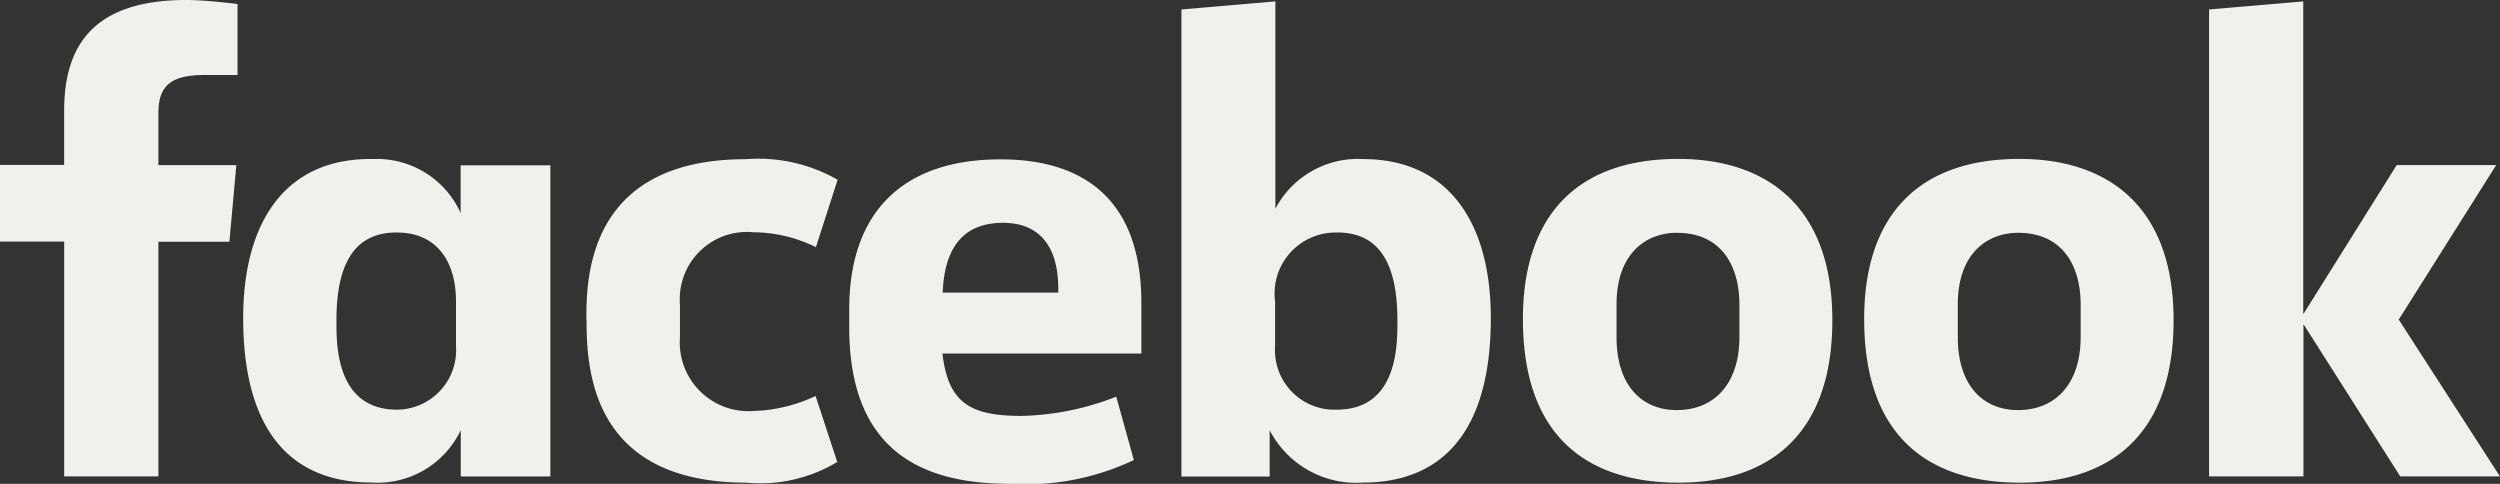
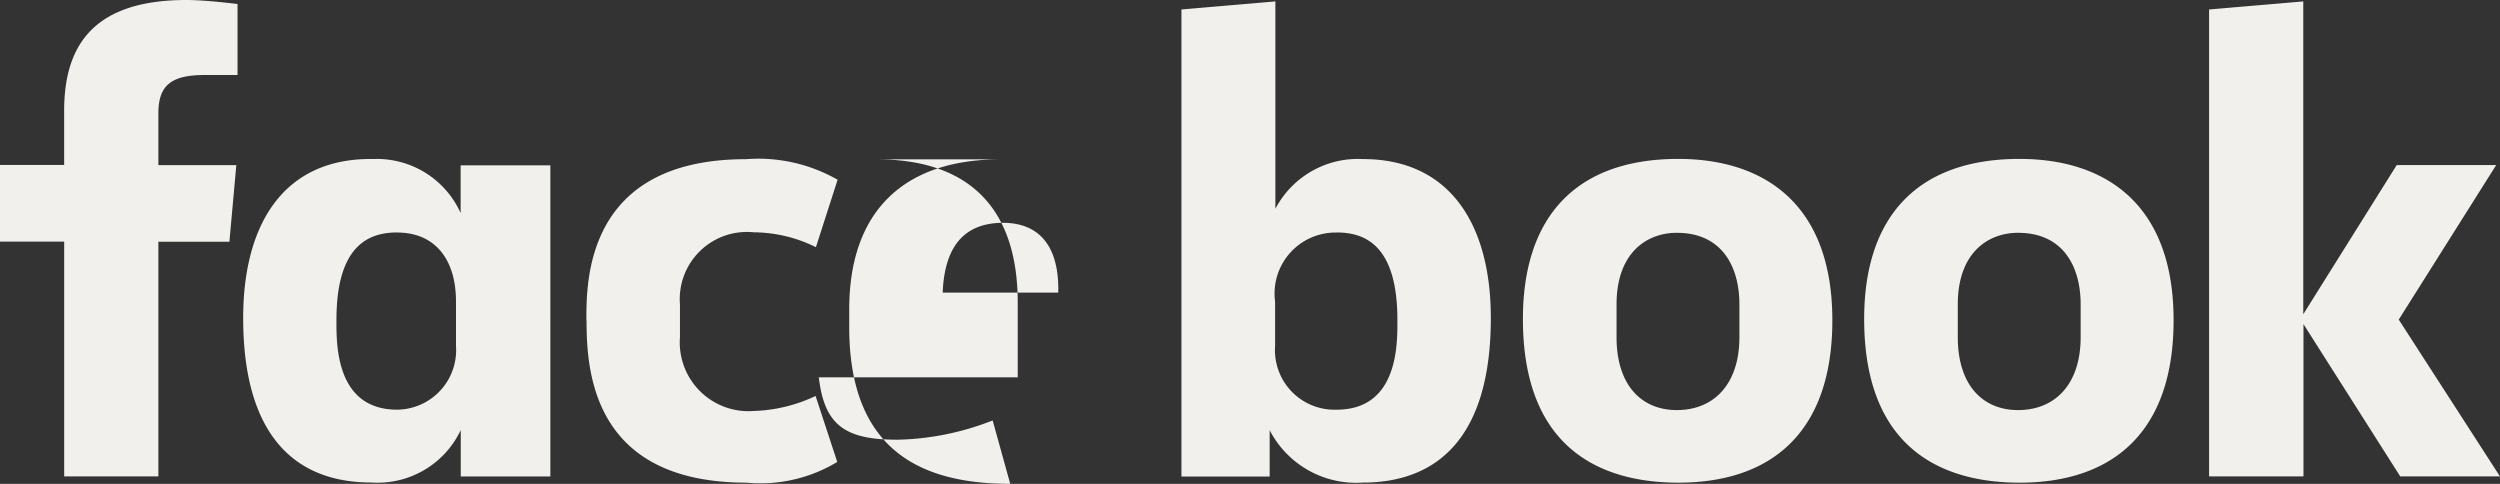
<svg xmlns="http://www.w3.org/2000/svg" width="62.001" height="12" viewBox="0 0 62.001 12">
  <rect x="0" y="0" width="62.001" height="12" fill="#333333" stroke="none" />
-   <path id="Facebook-Logo.wine" d="M3.928,11.815H1.592V5.991H0v-1.9H1.591V2.746C1.591,1.147,2.3,0,4.625,0c.493,0,1.266.1,1.266.1V1.86H5.079c-.828,0-1.151.252-1.151.948V4.095H5.861l-.172,1.9H3.928ZM9.288,3.943l-.1,0c-2.166,0-3.157,1.63-3.157,3.943,0,2.914,1.286,4.08,3.174,4.08a2.282,2.282,0,0,0,2.222-1.3v1.151h2.222V4.1H11.424V5.283A2.277,2.277,0,0,0,9.288,3.943Zm.565,1.824c.91,0,1.456.635,1.456,1.714l0,1.1a1.477,1.477,0,0,1-1.458,1.579c-1.548,0-1.507-1.672-1.507-2.228,0-1.873.825-2.167,1.507-2.167Zm4.69,2.189c0-.938-.045-4.008,3.954-4.008a3.961,3.961,0,0,1,2.276.51L20.235,6.13a3.517,3.517,0,0,0-1.542-.369,1.666,1.666,0,0,0-1.83,1.787v.817A1.705,1.705,0,0,0,18.7,10.192a3.83,3.83,0,0,0,1.527-.372l.537,1.636a3.681,3.681,0,0,1-2.251.514c-3.808,0-3.966-2.754-3.966-4.013ZM33.8,3.945c2.166,0,3.173,1.63,3.173,3.943,0,2.914-1.286,4.08-3.174,4.08a2.413,2.413,0,0,1-2.311-1.3v1.151H29.3V.235l2.33-.2V5.178A2.31,2.31,0,0,1,33.8,3.945Zm-.653,1.822a1.513,1.513,0,0,0-1.524,1.714l0,1.1a1.476,1.476,0,0,0,1.526,1.579c1.548,0,1.507-1.672,1.507-2.228,0-1.873-.825-2.167-1.507-2.167ZM24.815,3.952c-2.457,0-3.754,1.34-3.754,3.72v.442c0,3.09,1.822,3.885,3.993,3.885a6.249,6.249,0,0,0,3.066-.59l-.436-1.572a6.8,6.8,0,0,1-2.351.478c-1.272,0-1.819-.324-1.96-1.547h4.933V7.507c0-2.582-1.456-3.555-3.492-3.555Zm.059,1.574c.851,0,1.4.522,1.371,1.731H23.379c.05-1.273.644-1.731,1.5-1.731ZM41.621,3.941c-2.523,0-3.852,1.422-3.852,3.97,0,3.5,2.29,4.059,3.856,4.059,2.293,0,3.818-1.234,3.818-4.027C45.443,5.036,43.728,3.941,41.621,3.941Zm-.032,1.833c1.11,0,1.549.83,1.549,1.776v.813c0,1.145-.615,1.807-1.553,1.807-.877,0-1.494-.62-1.494-1.807V7.549c0-1.267.734-1.776,1.5-1.776Zm8.495-1.833c-2.523,0-3.852,1.422-3.852,3.97,0,3.5,2.29,4.059,3.856,4.059,2.292,0,3.818-1.234,3.818-4.027C53.906,5.036,52.191,3.941,50.084,3.941Zm-.032,1.833c1.11,0,1.549.83,1.549,1.776v.813c0,1.145-.615,1.807-1.553,1.807-.877,0-1.494-.62-1.494-1.807V7.549c0-1.267.734-1.776,1.5-1.776Zm4.734,6.041V.235l2.336-.2V7.793l2.318-3.7h2.467L59.49,7.926,62,11.815H59.527l-2.4-3.777v3.777Z" fill="#f1f0ec" />
+   <path id="Facebook-Logo.wine" d="M3.928,11.815H1.592V5.991H0v-1.9H1.591V2.746C1.591,1.147,2.3,0,4.625,0c.493,0,1.266.1,1.266.1V1.86H5.079c-.828,0-1.151.252-1.151.948V4.095H5.861l-.172,1.9H3.928ZM9.288,3.943l-.1,0c-2.166,0-3.157,1.63-3.157,3.943,0,2.914,1.286,4.08,3.174,4.08a2.282,2.282,0,0,0,2.222-1.3v1.151h2.222V4.1H11.424V5.283A2.277,2.277,0,0,0,9.288,3.943Zm.565,1.824c.91,0,1.456.635,1.456,1.714l0,1.1a1.477,1.477,0,0,1-1.458,1.579c-1.548,0-1.507-1.672-1.507-2.228,0-1.873.825-2.167,1.507-2.167Zm4.69,2.189c0-.938-.045-4.008,3.954-4.008a3.961,3.961,0,0,1,2.276.51L20.235,6.13a3.517,3.517,0,0,0-1.542-.369,1.666,1.666,0,0,0-1.83,1.787v.817A1.705,1.705,0,0,0,18.7,10.192a3.83,3.83,0,0,0,1.527-.372l.537,1.636a3.681,3.681,0,0,1-2.251.514c-3.808,0-3.966-2.754-3.966-4.013ZM33.8,3.945c2.166,0,3.173,1.63,3.173,3.943,0,2.914-1.286,4.08-3.174,4.08a2.413,2.413,0,0,1-2.311-1.3v1.151H29.3V.235l2.33-.2V5.178A2.31,2.31,0,0,1,33.8,3.945Zm-.653,1.822a1.513,1.513,0,0,0-1.524,1.714l0,1.1a1.476,1.476,0,0,0,1.526,1.579c1.548,0,1.507-1.672,1.507-2.228,0-1.873-.825-2.167-1.507-2.167ZM24.815,3.952c-2.457,0-3.754,1.34-3.754,3.72v.442c0,3.09,1.822,3.885,3.993,3.885l-.436-1.572a6.8,6.8,0,0,1-2.351.478c-1.272,0-1.819-.324-1.96-1.547h4.933V7.507c0-2.582-1.456-3.555-3.492-3.555Zm.059,1.574c.851,0,1.4.522,1.371,1.731H23.379c.05-1.273.644-1.731,1.5-1.731ZM41.621,3.941c-2.523,0-3.852,1.422-3.852,3.97,0,3.5,2.29,4.059,3.856,4.059,2.293,0,3.818-1.234,3.818-4.027C45.443,5.036,43.728,3.941,41.621,3.941Zm-.032,1.833c1.11,0,1.549.83,1.549,1.776v.813c0,1.145-.615,1.807-1.553,1.807-.877,0-1.494-.62-1.494-1.807V7.549c0-1.267.734-1.776,1.5-1.776Zm8.495-1.833c-2.523,0-3.852,1.422-3.852,3.97,0,3.5,2.29,4.059,3.856,4.059,2.292,0,3.818-1.234,3.818-4.027C53.906,5.036,52.191,3.941,50.084,3.941Zm-.032,1.833c1.11,0,1.549.83,1.549,1.776v.813c0,1.145-.615,1.807-1.553,1.807-.877,0-1.494-.62-1.494-1.807V7.549c0-1.267.734-1.776,1.5-1.776Zm4.734,6.041V.235l2.336-.2V7.793l2.318-3.7h2.467L59.49,7.926,62,11.815H59.527l-2.4-3.777v3.777Z" fill="#f1f0ec" />
</svg>